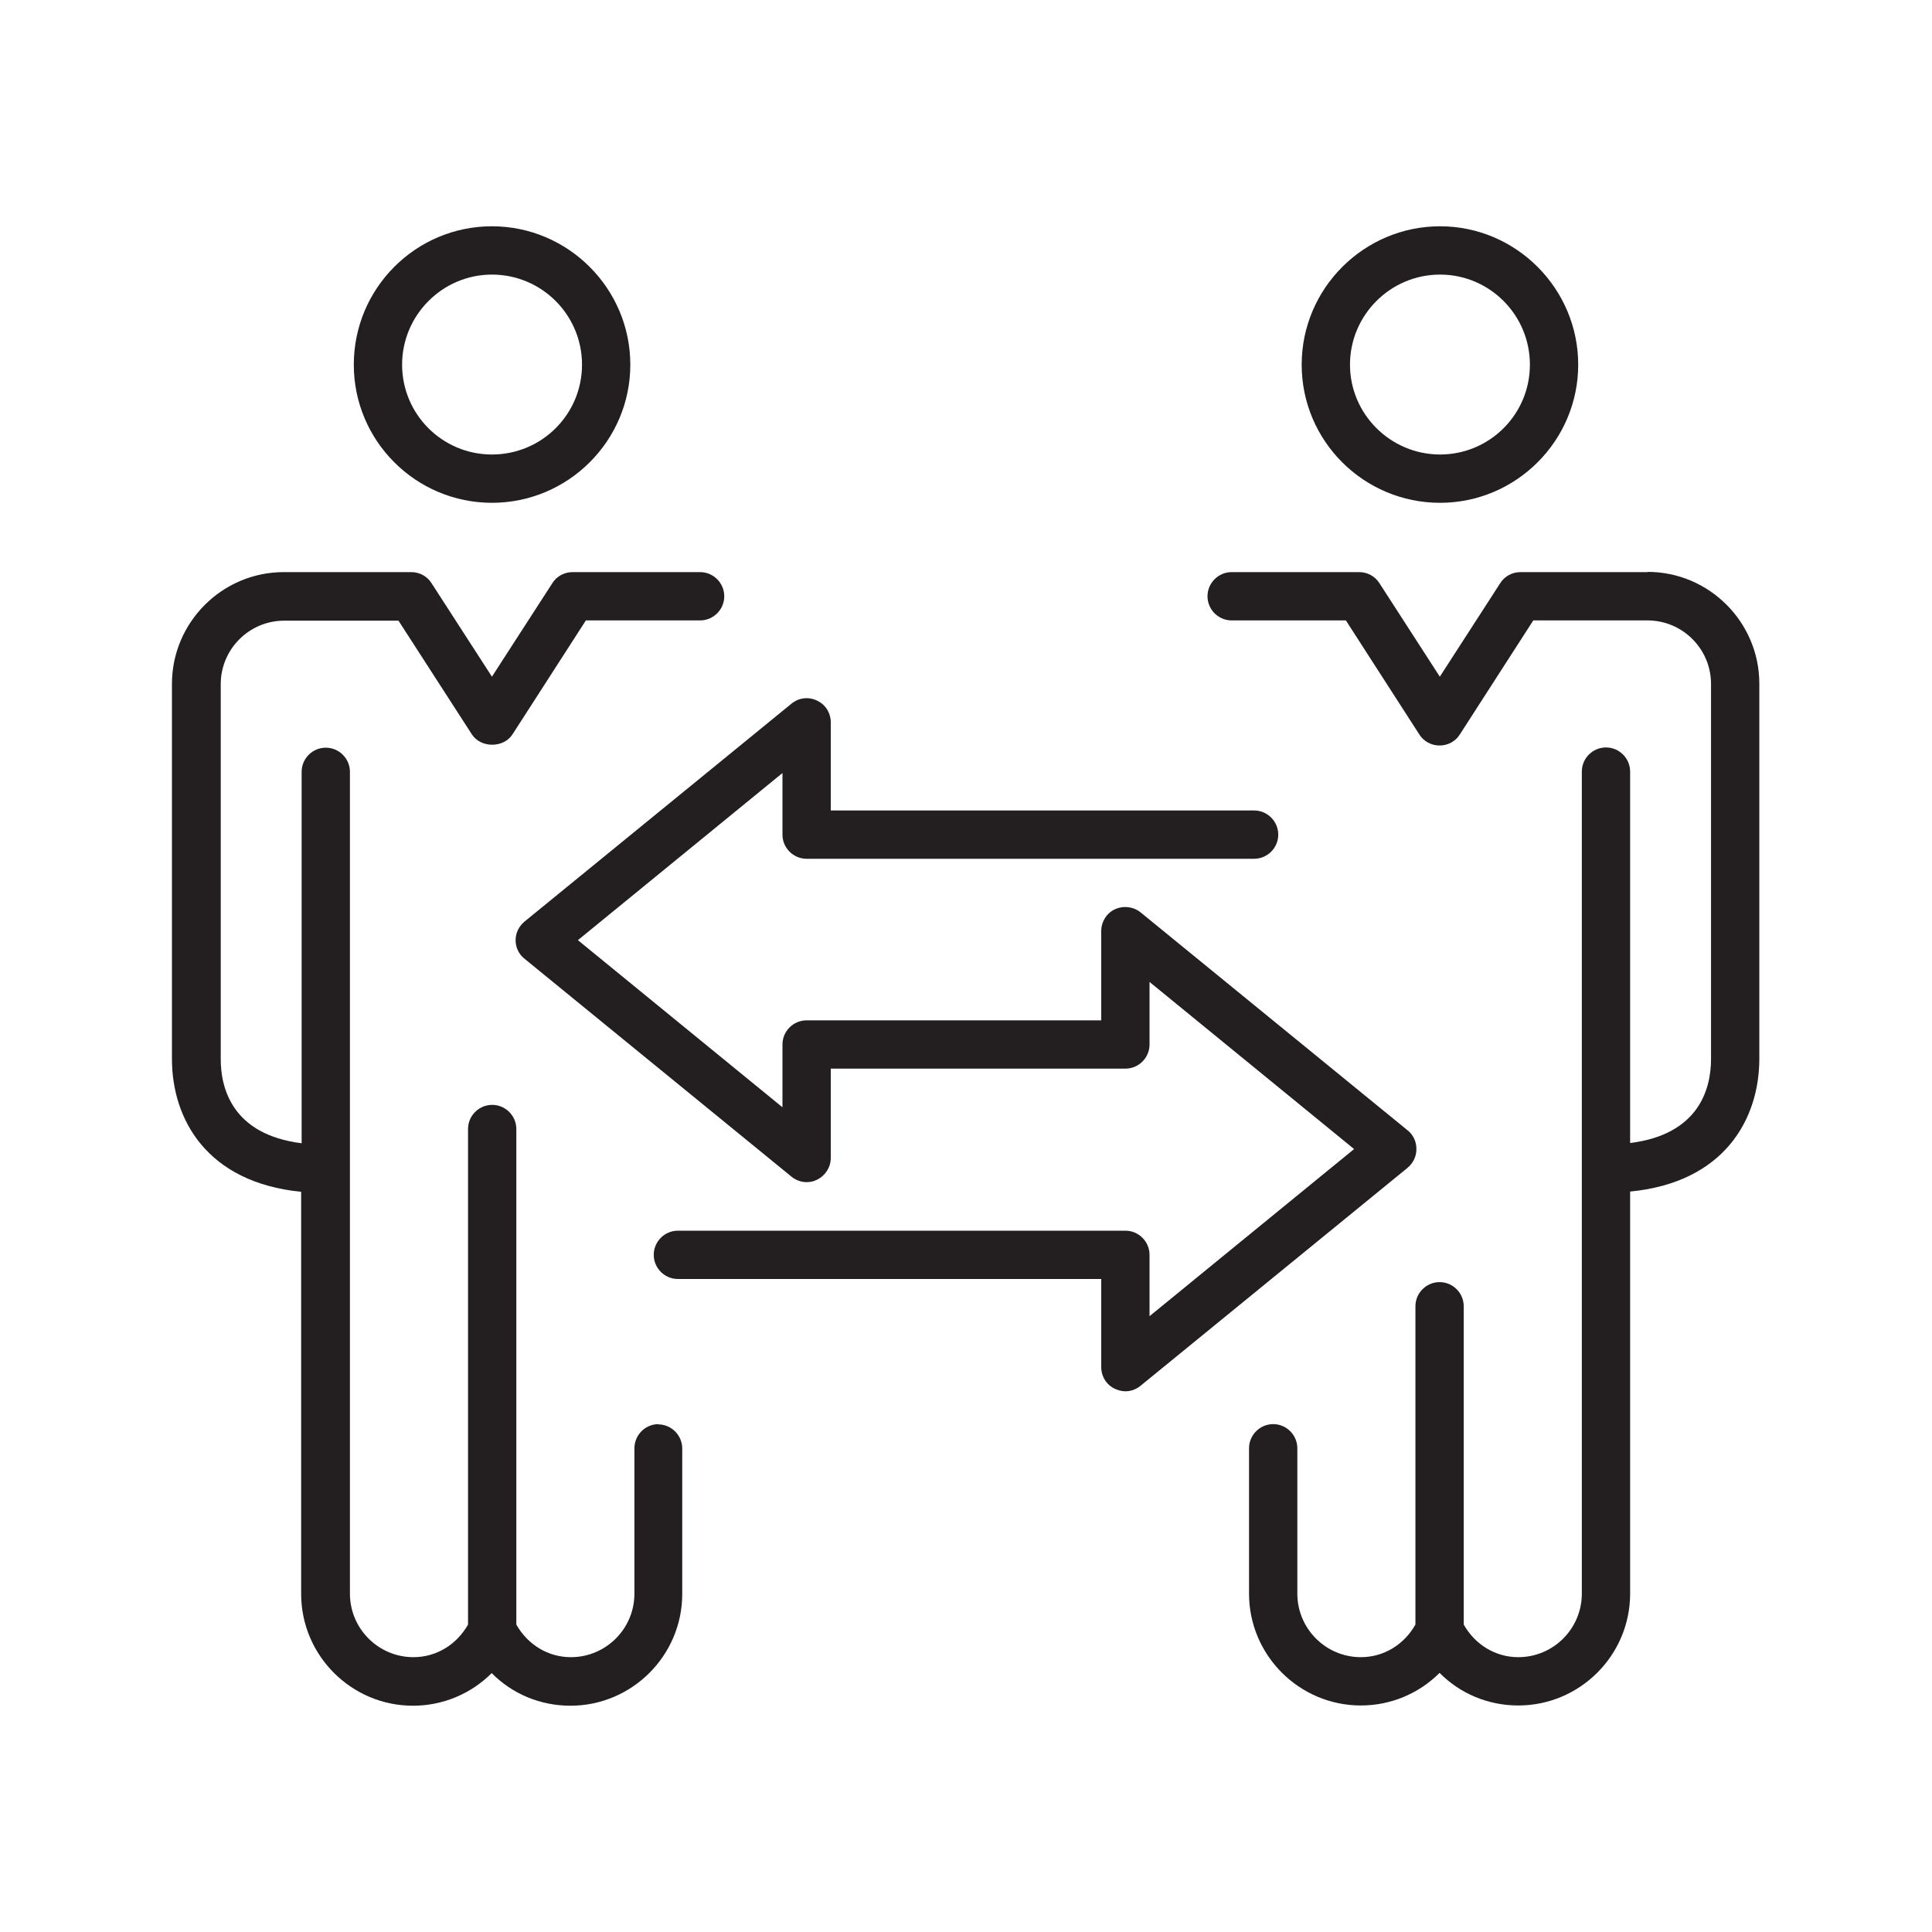
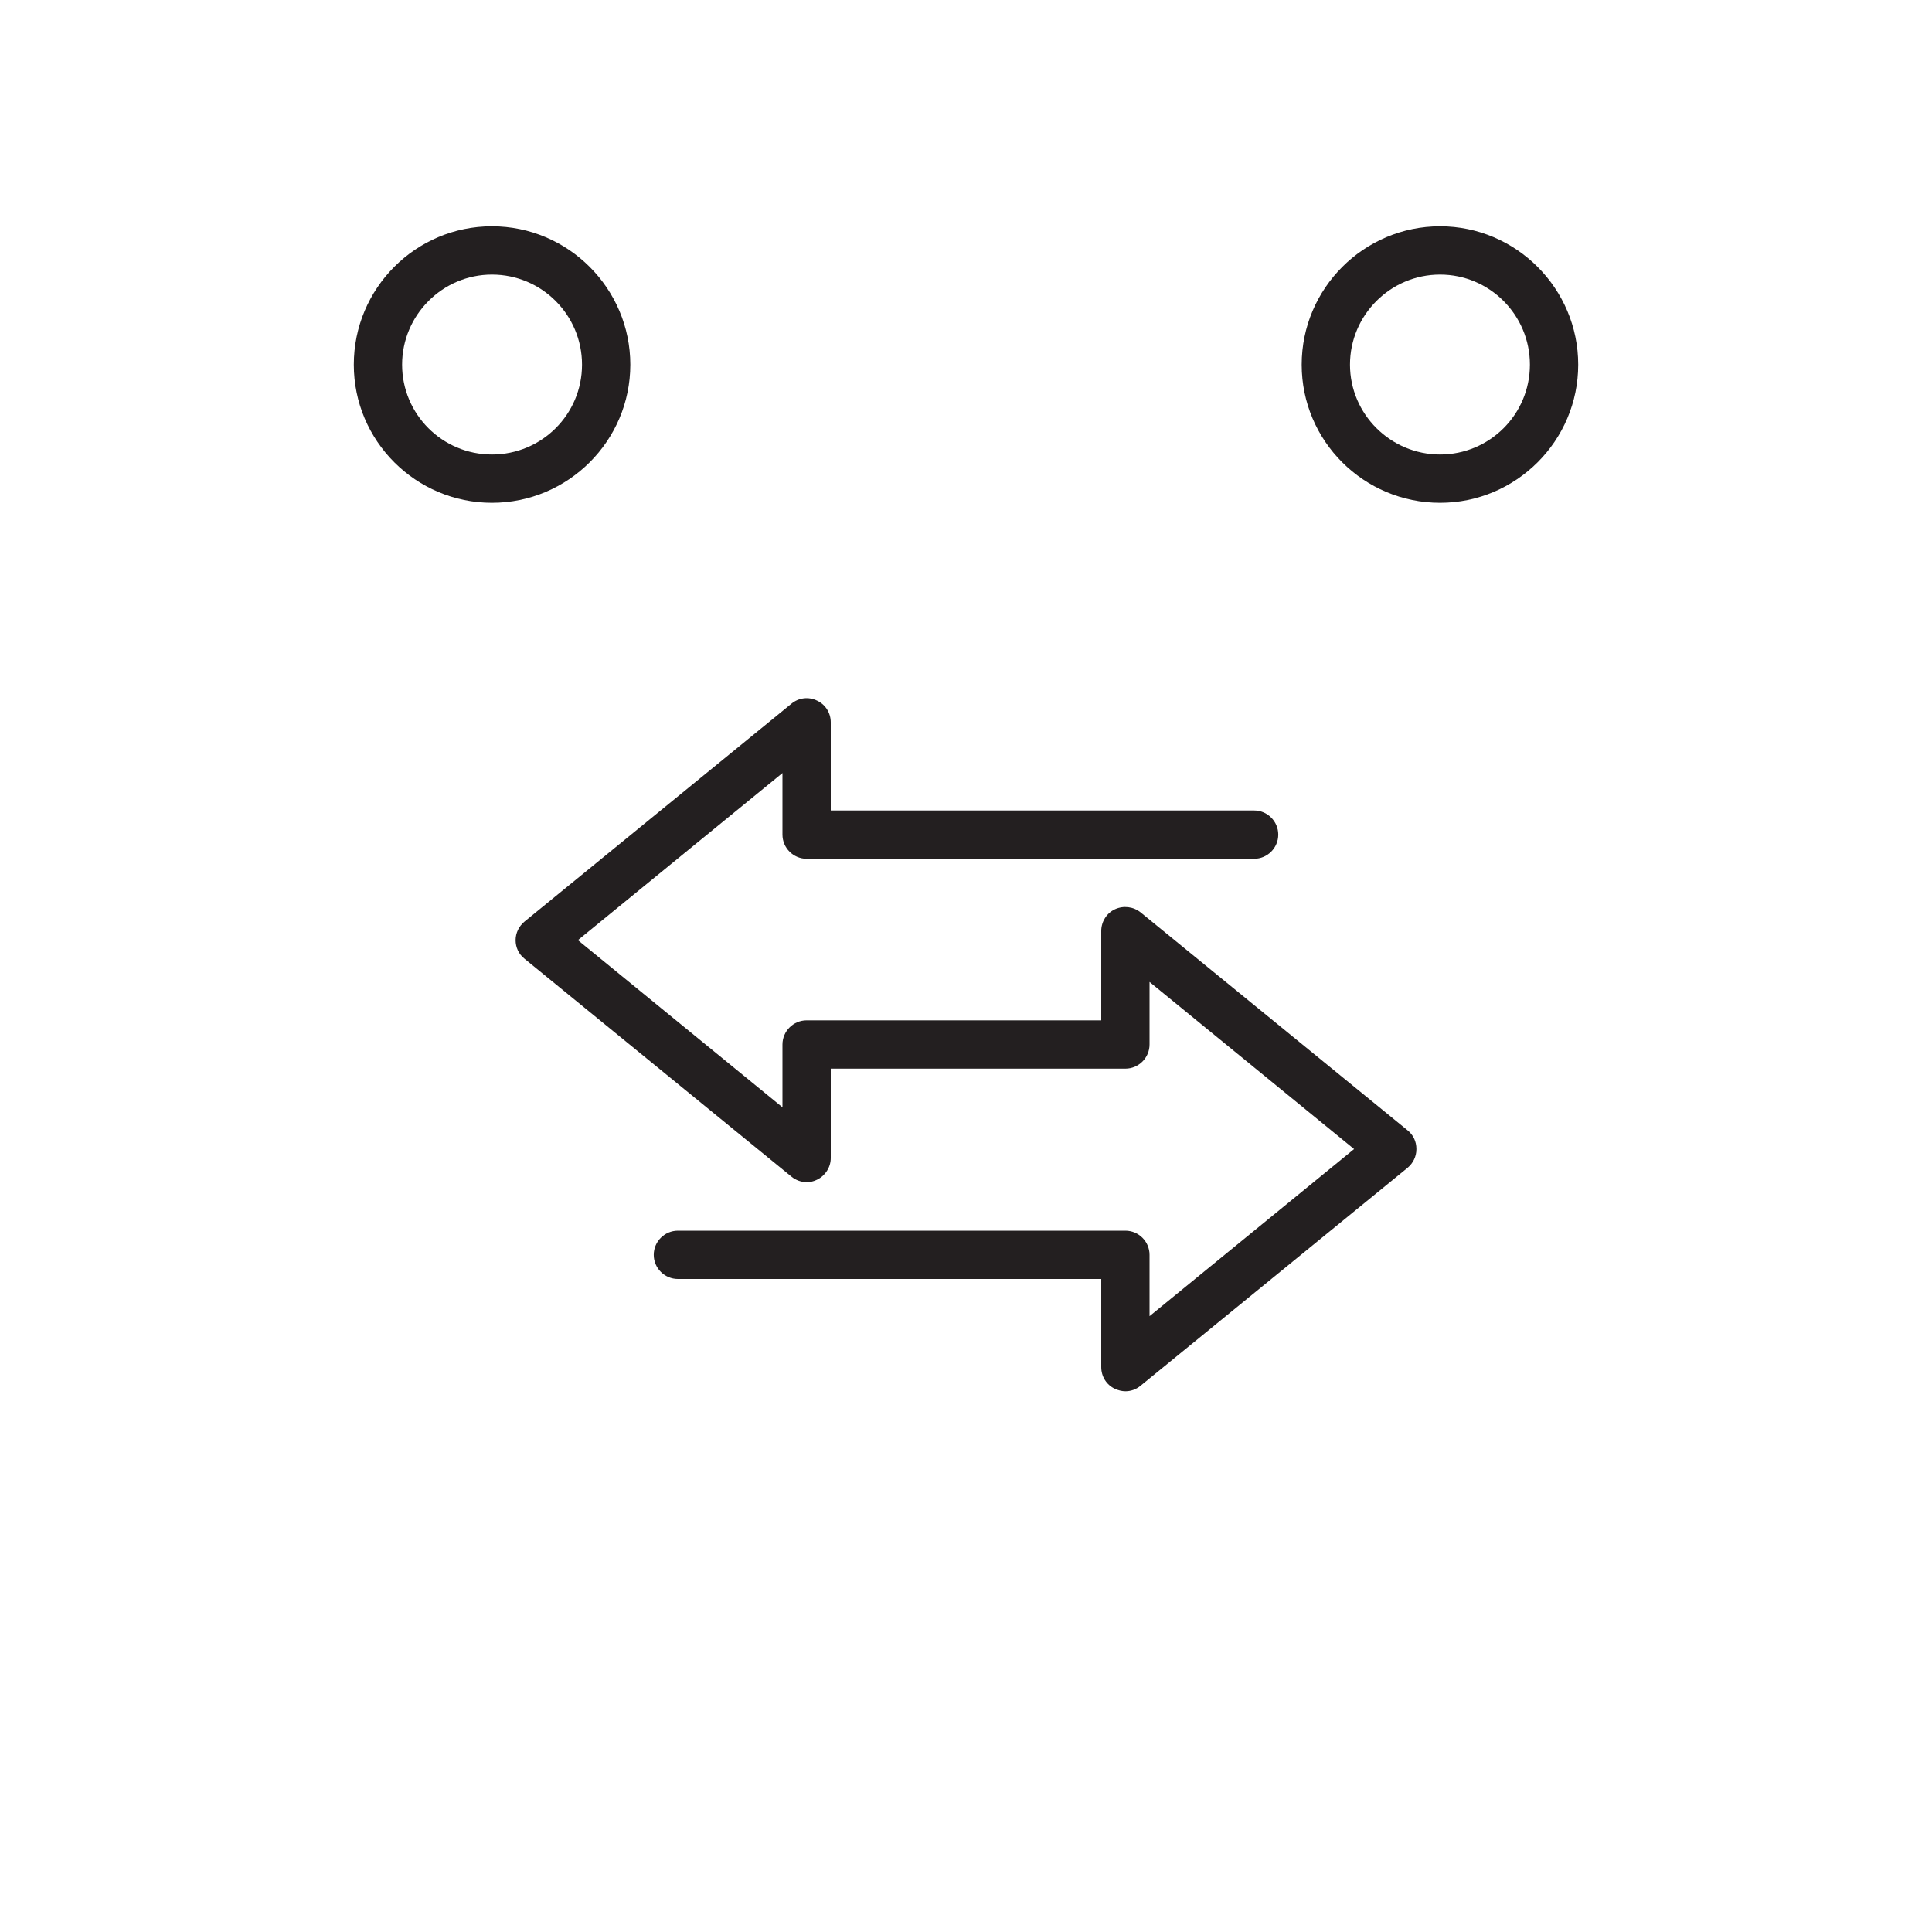
<svg xmlns="http://www.w3.org/2000/svg" id="Layer_1" viewBox="0 0 80 80">
  <defs>
    <style>
      .cls-1 {
        fill: #231f20;
      }
    </style>
  </defs>
  <path class="cls-1" d="M58.65,47.57c0-.3-.13-.58-.37-.77l-11.05-9.02c-.3-.24-.71-.29-1.06-.13s-.57.52-.57.9v3.7h-12.2c-.55,0-1,.45-1,1v2.6l-8.47-6.92,8.47-6.92v2.55c0,.55.45,1,1,1h18.53c.55,0,1-.45,1-1s-.45-1-1-1h-17.53v-3.65c0-.39-.22-.74-.57-.9-.35-.17-.76-.12-1.06.13l-11.05,9.02c-.23.19-.37.47-.37.77s.13.58.37.77l11.05,9.02c.18.15.41.23.63.23.15,0,.29-.03.43-.1.35-.17.57-.52.57-.9v-3.7h12.2c.55,0,1-.45,1-1v-2.59l8.47,6.92-8.47,6.92v-2.54c0-.55-.45-1-1-1h-18.53c-.55,0-1,.45-1,1s.45,1,1,1h17.53v3.65c0,.39.22.74.57.9.14.06.28.1.43.1.23,0,.45-.08.63-.23l11.05-9.02c.23-.19.37-.47.37-.77Z" />
-   <path class="cls-1" d="M27.27,58.97c-.55,0-1,.45-1,1v6.02c0,1.45-1.18,2.63-2.63,2.63-.95,0-1.79-.52-2.26-1.35v-20.52c0-.55-.45-1-1-1s-1,.45-1,1v20.52c-.47.83-1.31,1.35-2.26,1.35-1.45,0-2.63-1.18-2.63-2.63V31.96c0-.55-.45-1-1-1s-1,.45-1,1v15.38c-2.88-.36-3.35-2.29-3.35-3.48v-15.53c0-1.45,1.18-2.63,2.63-2.63h4.73s3.04,4.71,3.04,4.71c.37.57,1.31.57,1.68,0l3.04-4.72h2.92s.06,0,.09,0h1.72c.55,0,1-.45,1-1s-.45-1-1-1h-1.63s-.06,0-.09,0h-3.56c-.34,0-.66.17-.84.46l-2.5,3.87-2.5-3.87c-.18-.29-.5-.46-.84-.46h-5.28c-2.55,0-4.63,2.08-4.63,4.63v15.53c0,2.48,1.43,5.11,5.35,5.5v16.65c0,2.55,2.08,4.63,4.63,4.63,1.25,0,2.41-.5,3.26-1.35.85.86,2.01,1.35,3.26,1.35,2.55,0,4.63-2.08,4.63-4.63v-6.02c0-.55-.45-1-1-1Z" />
  <path class="cls-1" d="M20.37,20.82c3.16,0,5.73-2.57,5.73-5.72s-2.57-5.73-5.73-5.73-5.72,2.57-5.72,5.73,2.57,5.72,5.72,5.72ZM20.37,11.37c2.06,0,3.73,1.67,3.73,3.73s-1.67,3.72-3.73,3.72-3.72-1.67-3.72-3.72,1.67-3.73,3.72-3.73Z" />
-   <path class="cls-1" d="M68.24,23.69h-5.28s0,0,0,0c-.34,0-.66.17-.84.46l-2.5,3.87-2.5-3.87c-.18-.29-.5-.46-.84-.46h-3.56s-.06,0-.09,0h-1.63c-.55,0-1,.45-1,1s.45,1,1,1h1.72s.06,0,.09,0h2.92l3.04,4.72c.18.29.5.46.84.46s.66-.17.84-.46l3.04-4.72h4.73c1.45,0,2.63,1.18,2.63,2.63v15.53c0,1.2-.47,3.12-3.35,3.48v-15.38c0-.55-.45-1-1-1s-1,.45-1,1v34.04c0,1.45-1.18,2.63-2.63,2.63-.95,0-1.79-.52-2.26-1.35v-13.18c0-.55-.45-1-1-1s-1,.45-1,1v13.18c-.47.83-1.31,1.35-2.26,1.35-1.45,0-2.63-1.18-2.63-2.63v-6.02c0-.55-.45-1-1-1s-1,.45-1,1v6.02c0,2.55,2.08,4.63,4.63,4.63,1.25,0,2.41-.5,3.26-1.35.85.86,2.01,1.35,3.26,1.35,2.55,0,4.63-2.08,4.63-4.63v-16.65c3.92-.38,5.35-3.02,5.35-5.5v-15.53c0-2.55-2.08-4.63-4.63-4.63Z" />
  <path class="cls-1" d="M59.63,20.82c3.15,0,5.72-2.57,5.72-5.72s-2.57-5.73-5.72-5.73-5.73,2.57-5.73,5.73,2.57,5.72,5.73,5.72ZM59.63,11.37c2.05,0,3.72,1.67,3.72,3.73s-1.67,3.72-3.72,3.72-3.73-1.67-3.73-3.72,1.67-3.73,3.73-3.73Z" />
</svg>